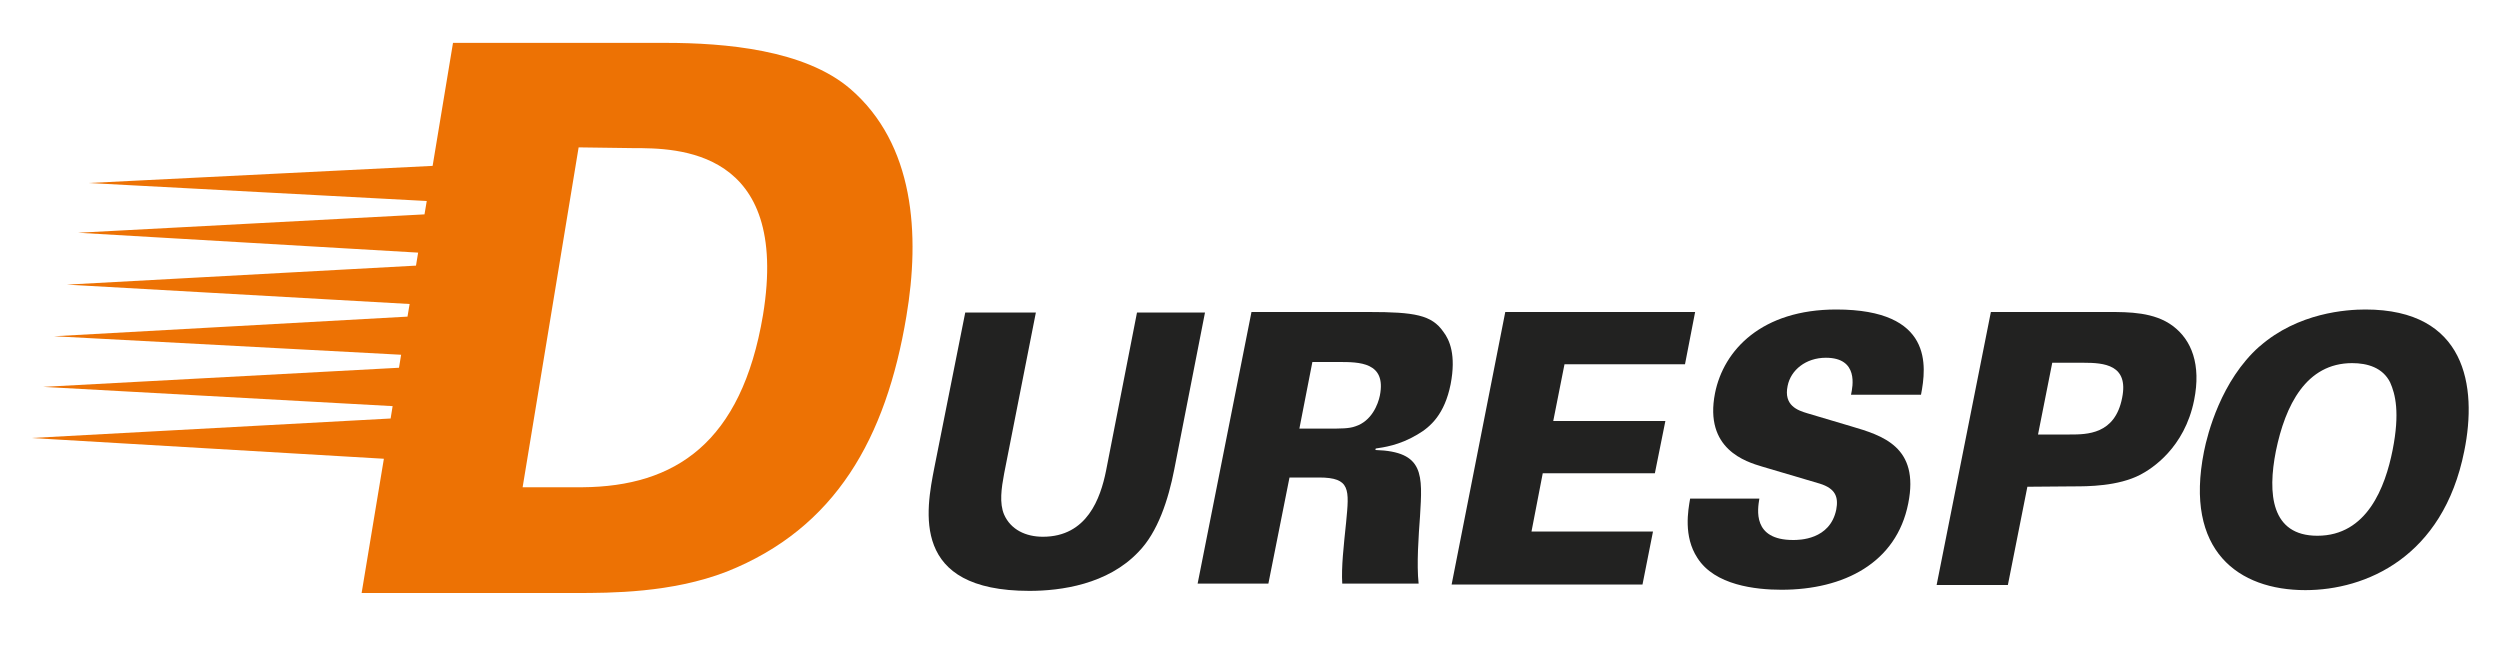
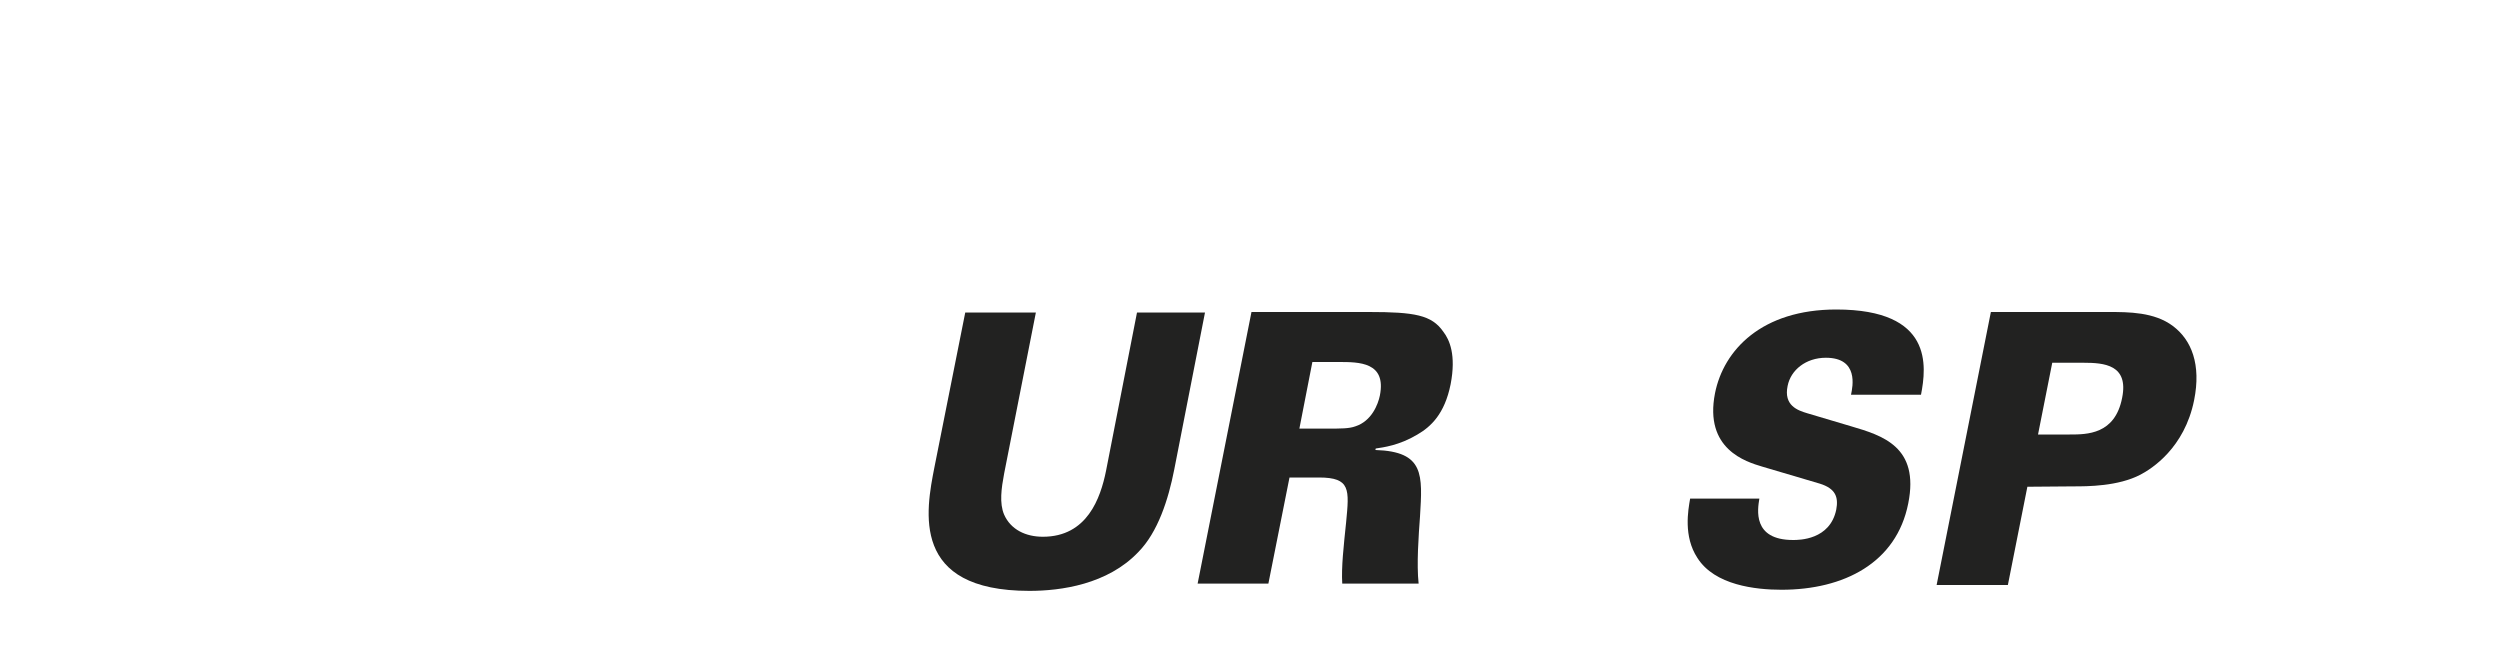
<svg xmlns="http://www.w3.org/2000/svg" id="Capa_1" viewBox="0 0 200 52">
  <defs>
    <style>.cls-1{fill:#ed7204;}.cls-2{fill:#222221;}</style>
  </defs>
  <g>
    <path class="cls-2" d="M82.87,25l-2.54,12.89c-.22,1.17-.39,2.37,0,3.28,.53,1.2,1.73,1.77,3.1,1.77,3.55,0,4.61-3.1,5.05-5.26l2.48-12.68h5.44l-2.46,12.56c-.47,2.4-1.31,5.02-2.88,6.61-2.46,2.58-6.17,3.1-8.71,3.1-9.52,0-8.29-6.37-7.59-9.92l2.46-12.35h5.64Z" />
    <path class="cls-2" d="M100.12,24.96h9.4c3.66,0,5.01,.24,5.94,1.57,.51,.66,1.04,1.87,.59,4.21-.48,2.38-1.58,3.4-2.67,4.03-1.46,.87-2.73,1.02-3.32,1.11l-.03,.12c3.94,.12,3.77,1.99,3.57,5.33-.11,1.48-.28,3.82-.11,5.36h-6.11c-.08-1.32,.11-2.98,.31-4.91,.25-2.62,.37-3.58-2.17-3.58h-2.36l-1.69,8.49h-5.66l4.31-21.74Zm3.83,9.33h2.11c1.24,0,1.86,0,2.36-.18,1.32-.42,1.83-1.78,1.97-2.47,.53-2.68-1.66-2.68-3.29-2.68h-2.11l-1.04,5.33Z" />
-     <path class="cls-2" d="M120.41,24.96h15.2l-.81,4.18h-9.64l-.9,4.54h8.97l-.84,4.18h-8.97l-.9,4.66h9.72l-.84,4.24h-15.27l4.29-21.79Z" />
    <path class="cls-2" d="M140.75,39.88c-.14,.86-.58,3.32,2.7,3.32,.47,0,2.95,0,3.45-2.43,.19-1.01-.06-1.69-1.32-2.08l-4.6-1.36c-1.3-.39-4.66-1.39-3.78-5.87,.69-3.47,3.75-6.7,9.7-6.7,7.77,0,7.22,4.54,6.78,6.82h-5.6c.14-.65,.63-2.96-2.01-2.96-1.6,0-2.81,.98-3.06,2.25-.33,1.57,.8,1.96,1.57,2.19l3.5,1.04c2.51,.74,5.49,1.63,4.58,6.17-.94,4.77-5.16,6.91-10.14,6.91-2.07,0-5.35-.36-6.73-2.55-1.13-1.72-.74-3.82-.58-4.74h5.54Z" />
    <path class="cls-2" d="M159.27,24.96h9.42c1.59,0,3.66,0,5.14,1.12,1.5,1.12,2.27,3.09,1.7,5.93-.77,3.84-3.41,5.5-4.29,5.96-1.79,.94-4.26,.94-5.36,.94l-3.69,.03-1.56,7.86h-5.7l4.34-21.84Zm3.77,9.8h2.53c1.39,0,3.63,0,4.2-2.93,.54-2.66-1.45-2.81-3.09-2.81h-2.5l-1.14,5.75Z" />
-     <path class="cls-2" d="M180.76,27.72c3.09-2.72,6.99-2.96,8.47-2.96,8.03,0,8.97,6.12,7.91,11.33-1.7,8.52-7.91,11.12-12.71,11.12-5.35,0-9.7-3.13-8.11-11.09,.28-1.42,1.37-5.68,4.43-8.4Zm4.63,15.14c3.98,0,5.43-3.9,6.02-6.86,.59-2.99,.22-4.47-.2-5.41-.59-1.18-1.81-1.54-3.04-1.54-3.68,0-5.35,3.37-6.1,7.04-.67,3.4-.39,6.77,3.32,6.77Z" />
  </g>
-   <path class="cls-1" d="M68,7.09c-3.65-3.11-9.97-3.66-14.76-3.66h-17l-1.63,9.84-27.52,1.37,27.05,1.44-.18,1.07-27.72,1.47,27.21,1.59-.17,1.04-27.93,1.52,27.42,1.55-.17,1.01-28.28,1.57,27.77,1.48-.17,1.04-28.47,1.53,27.96,1.54-.16,.99-28.76,1.56,28.22,1.66-1.78,10.74h17.11c2.79,0,7.69,0,12.1-1.71,8.71-3.47,12.74-10.67,14.37-20.42,1.1-6.52,.67-13.78-4.52-18.23Zm-6.96,18.11c-1.72,10.24-7.03,13.72-14.44,13.78h-4.79l4.48-27.19,4.4,.06c3.4,0,12.54,0,10.35,13.35Z" />
</svg>